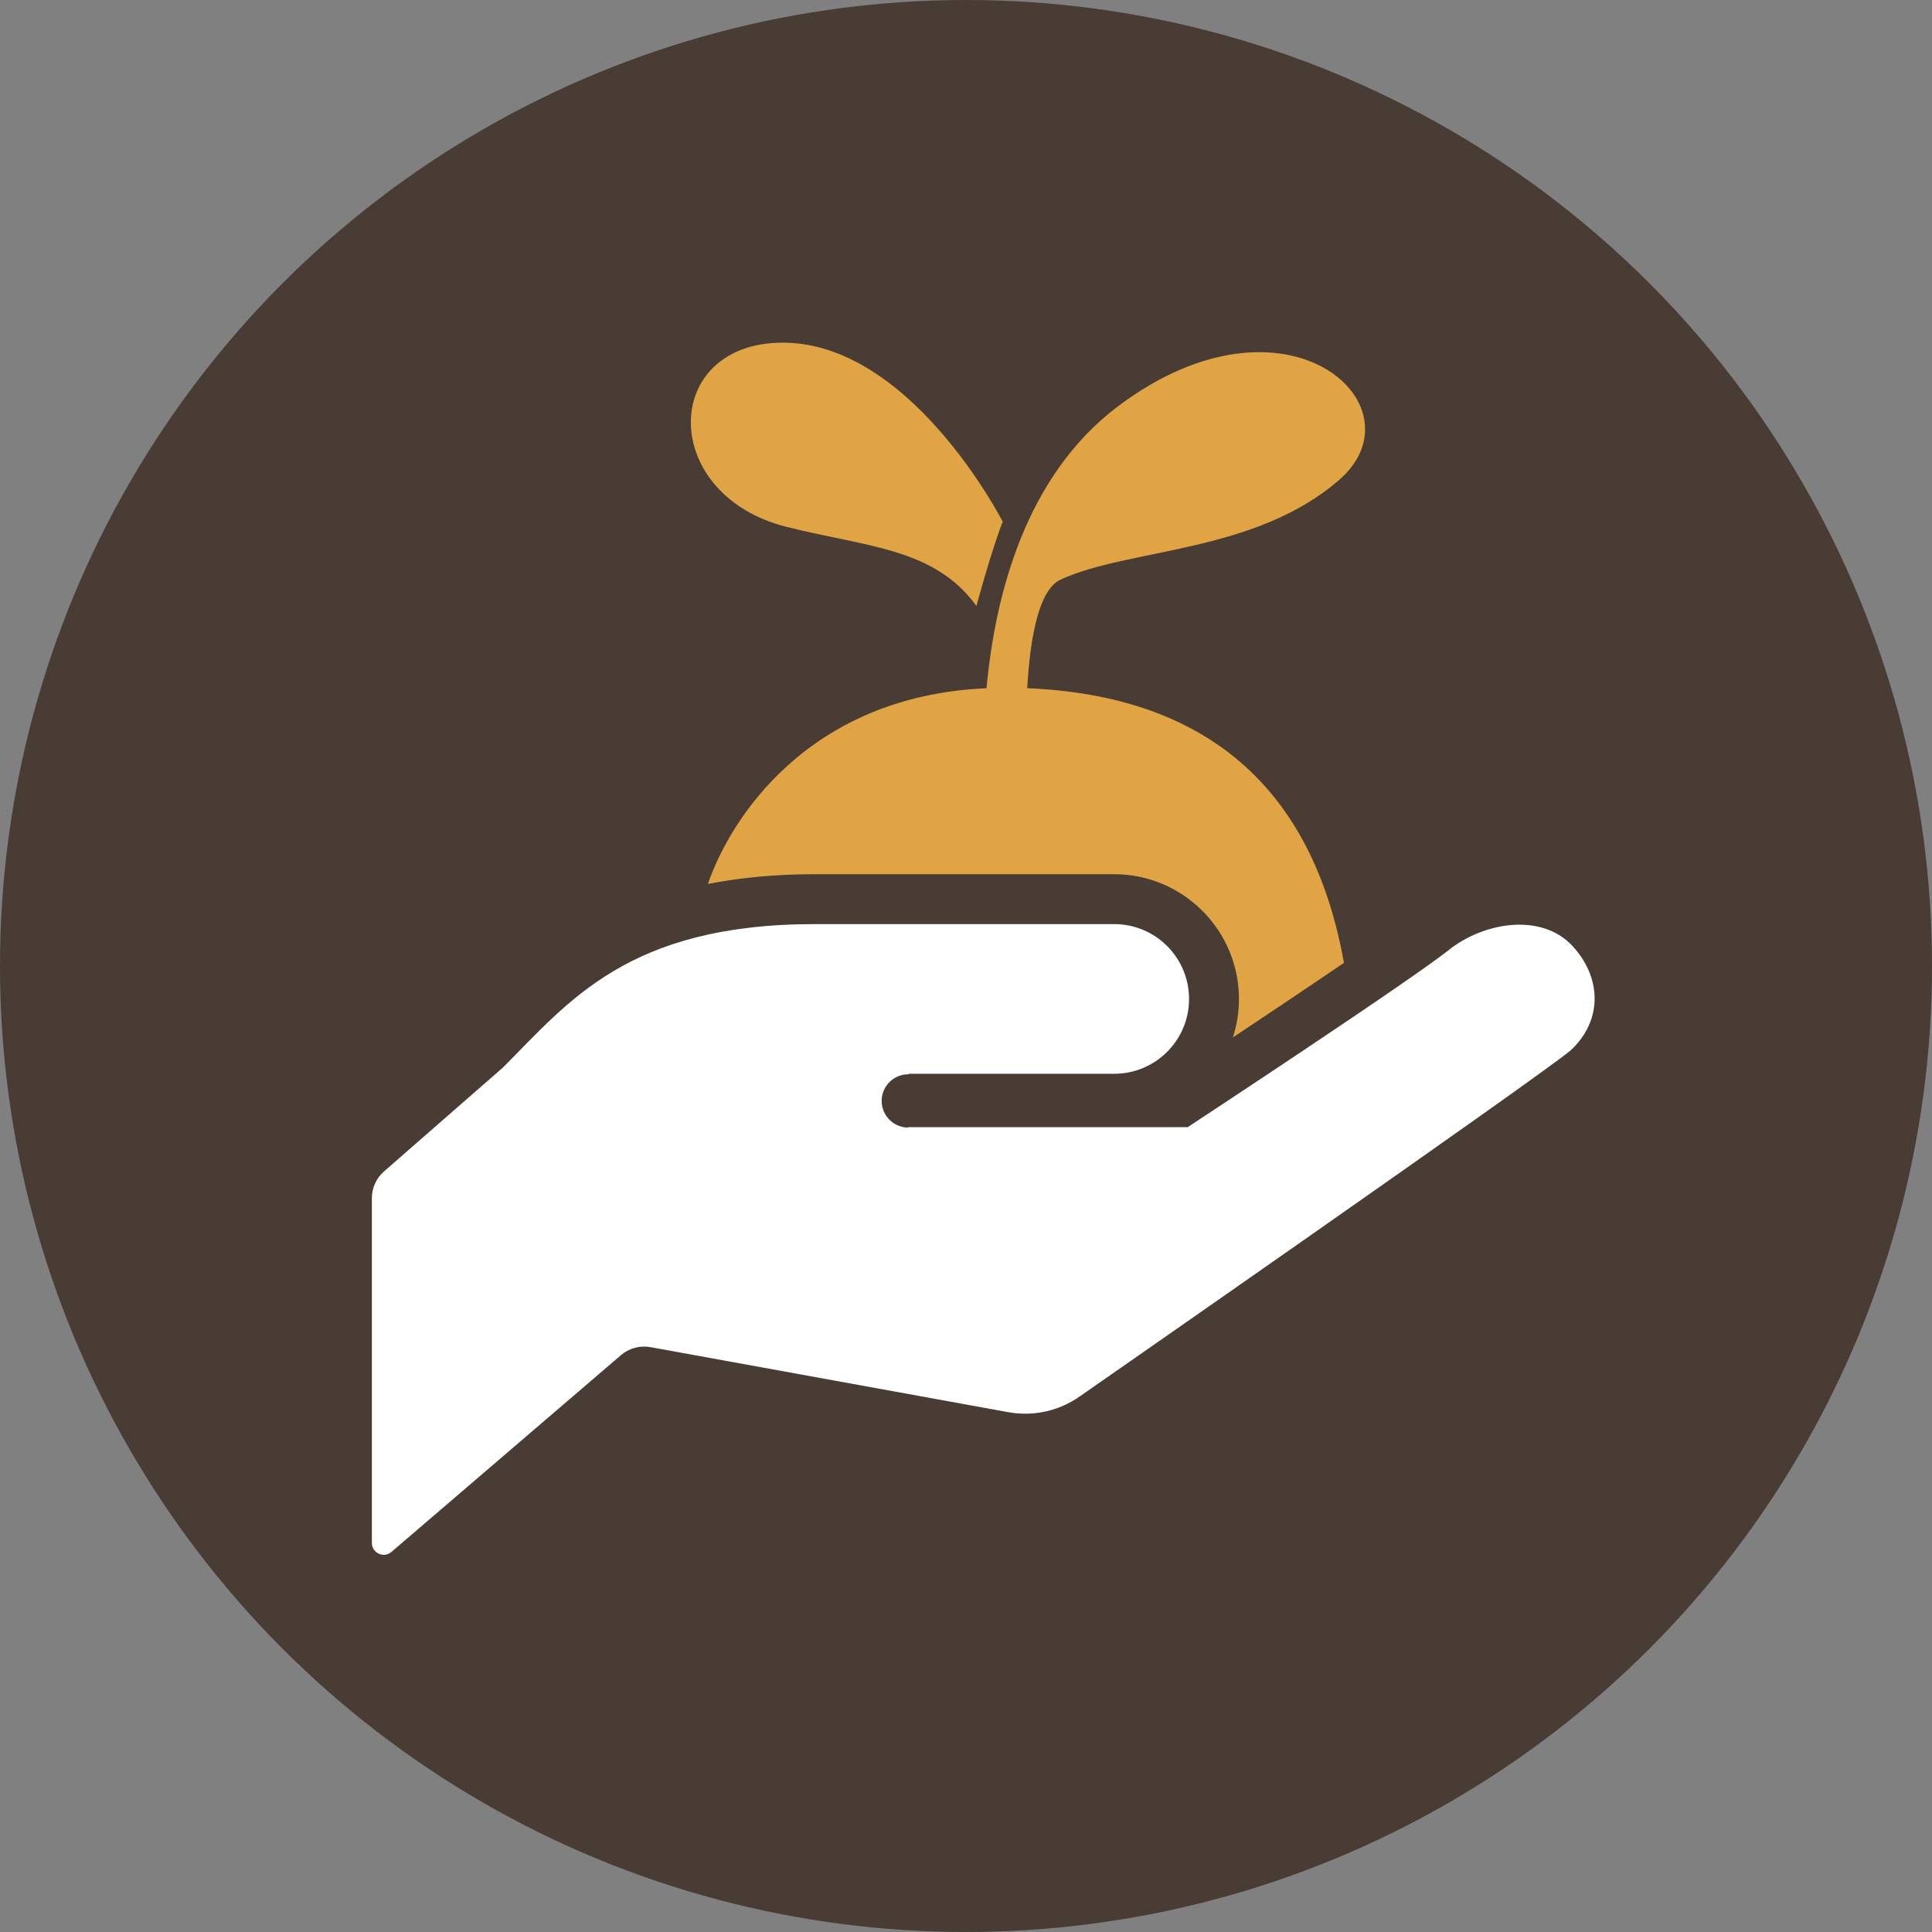
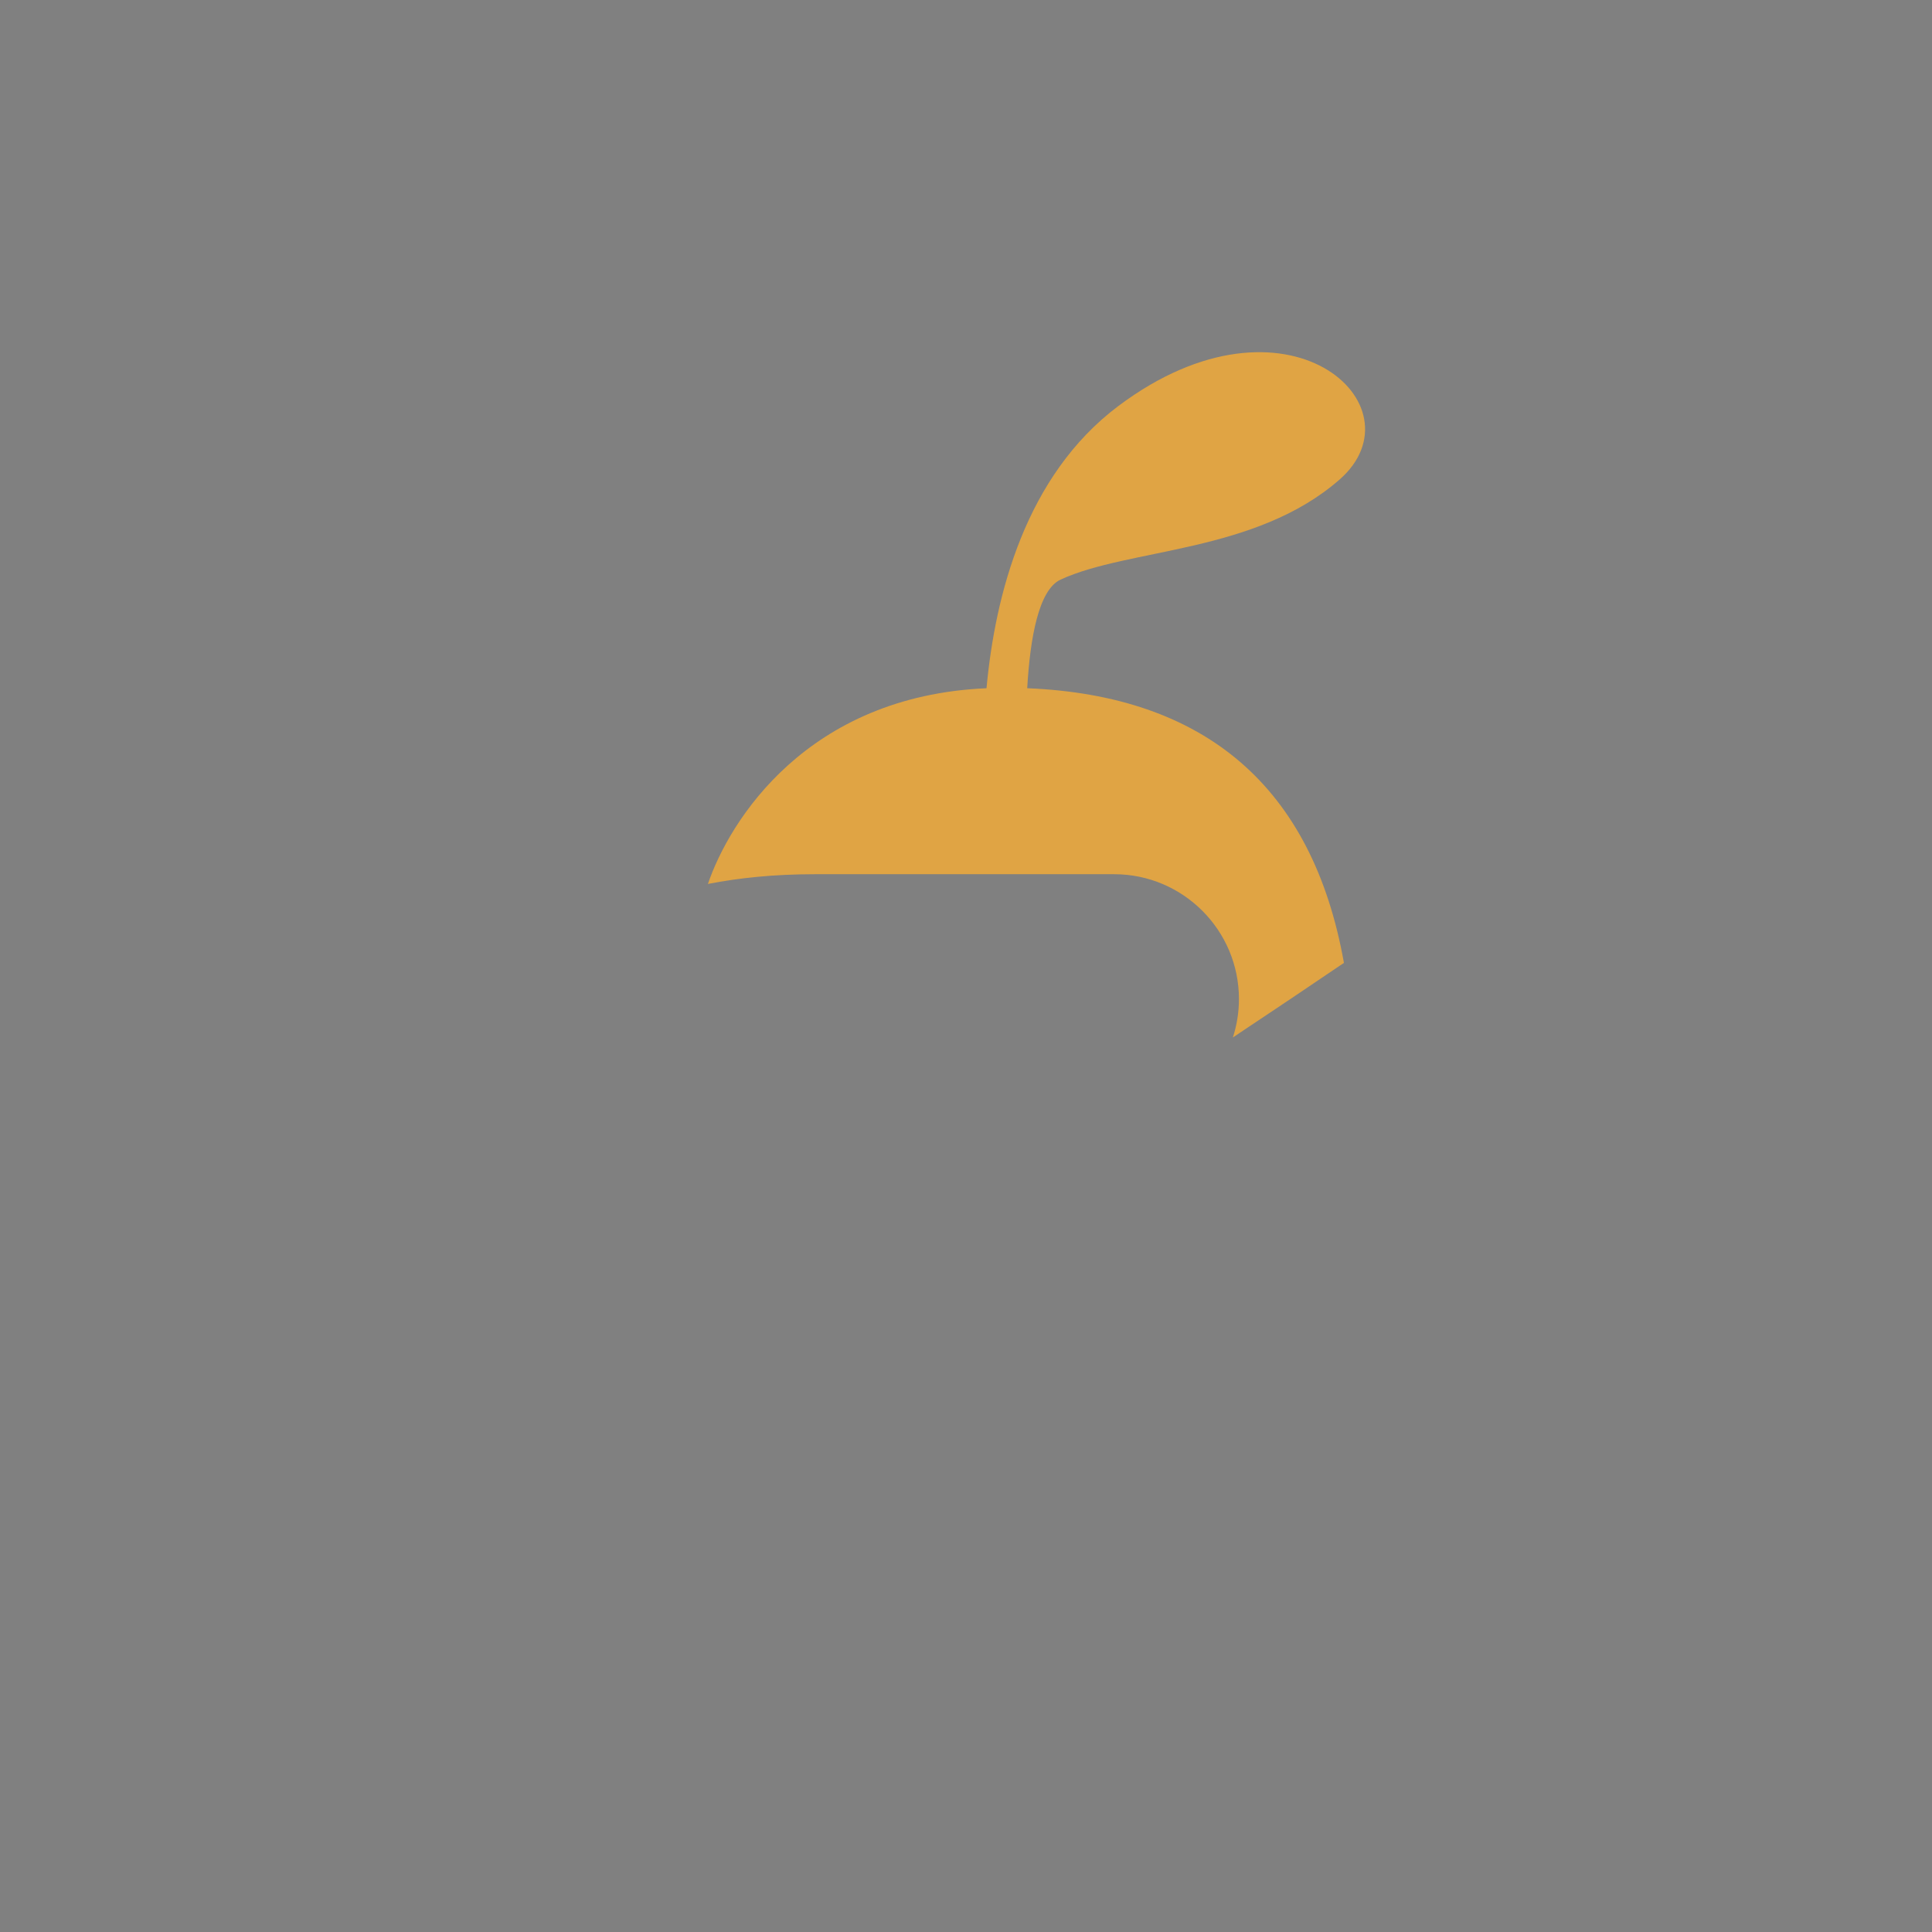
<svg xmlns="http://www.w3.org/2000/svg" id="_レイヤー_2" width="112" height="112" viewBox="0 0 112 112">
  <rect x="0" y="0" width="112" height="112" fill="#808080" stroke="none" />
  <defs>
    <style>.cls-1{fill:#e0a444;}.cls-1,.cls-2,.cls-3{stroke-width:0px;}.cls-2{fill:#483c34;}.cls-3{fill:#fff;}</style>
  </defs>
  <g id="_ヘッダー">
-     <circle class="cls-2" cx="56" cy="56" r="56" />
-     <path class="cls-1" d="M45.62,30.549c4.679,1.172,8.544,1.221,10.983,4.577,0,0,.915-3.357,1.526-4.882,0,0-5.473-10.72-13.119-10.372-6.713.305-6.713,8.846.61,10.678Z" />
    <path class="cls-1" d="M41.04,51.243c1.808-.353,3.845-.564,6.196-.564h17.354c3.987,0,7.233,3.245,7.233,7.235,0,.777-.124,1.527-.353,2.229,2.201-1.464,4.506-3.008,6.439-4.323-1.822-10.242-8.084-15.5-18.36-15.923.167-2.916.664-5.71,1.935-6.297,3.967-1.831,11.291-1.526,16.17-5.798,4.88-4.272-3.049-11.593-12.816-4.269-5.394,4.043-7.151,10.971-7.649,16.365-10.392.448-14.896,7.66-16.15,11.344Z" />
-     <path class="cls-3" d="M91.166,54.849c-1.712-1.866-4.902-1.469-7.035.109-1.95,1.625-15.277,10.383-15.277,10.383h-16.198l-.051.025c-.853-.028-1.52-.744-1.495-1.596.031-.853.749-1.522,1.596-1.492l-.051-.03h11.935c2.396,0,4.34-1.941,4.34-4.336,0-2.399-1.944-4.341-4.34-4.341h-17.354c-10.85,0-14.286,4.522-18.083,8.317l-6.889,6.018c-.449.39-.706.951-.706,1.547v20c0,.264.158.509.401.62.243.11.528.072.732-.105l13.314-11.415c.469-.398,1.096-.568,1.701-.459l20.75,3.772c1.447.263,2.936-.069,4.142-.918,0,0,26.48-18.415,28.438-20.044,1.862-1.709,1.842-4.19.13-6.056Z" />
  </g>
</svg>